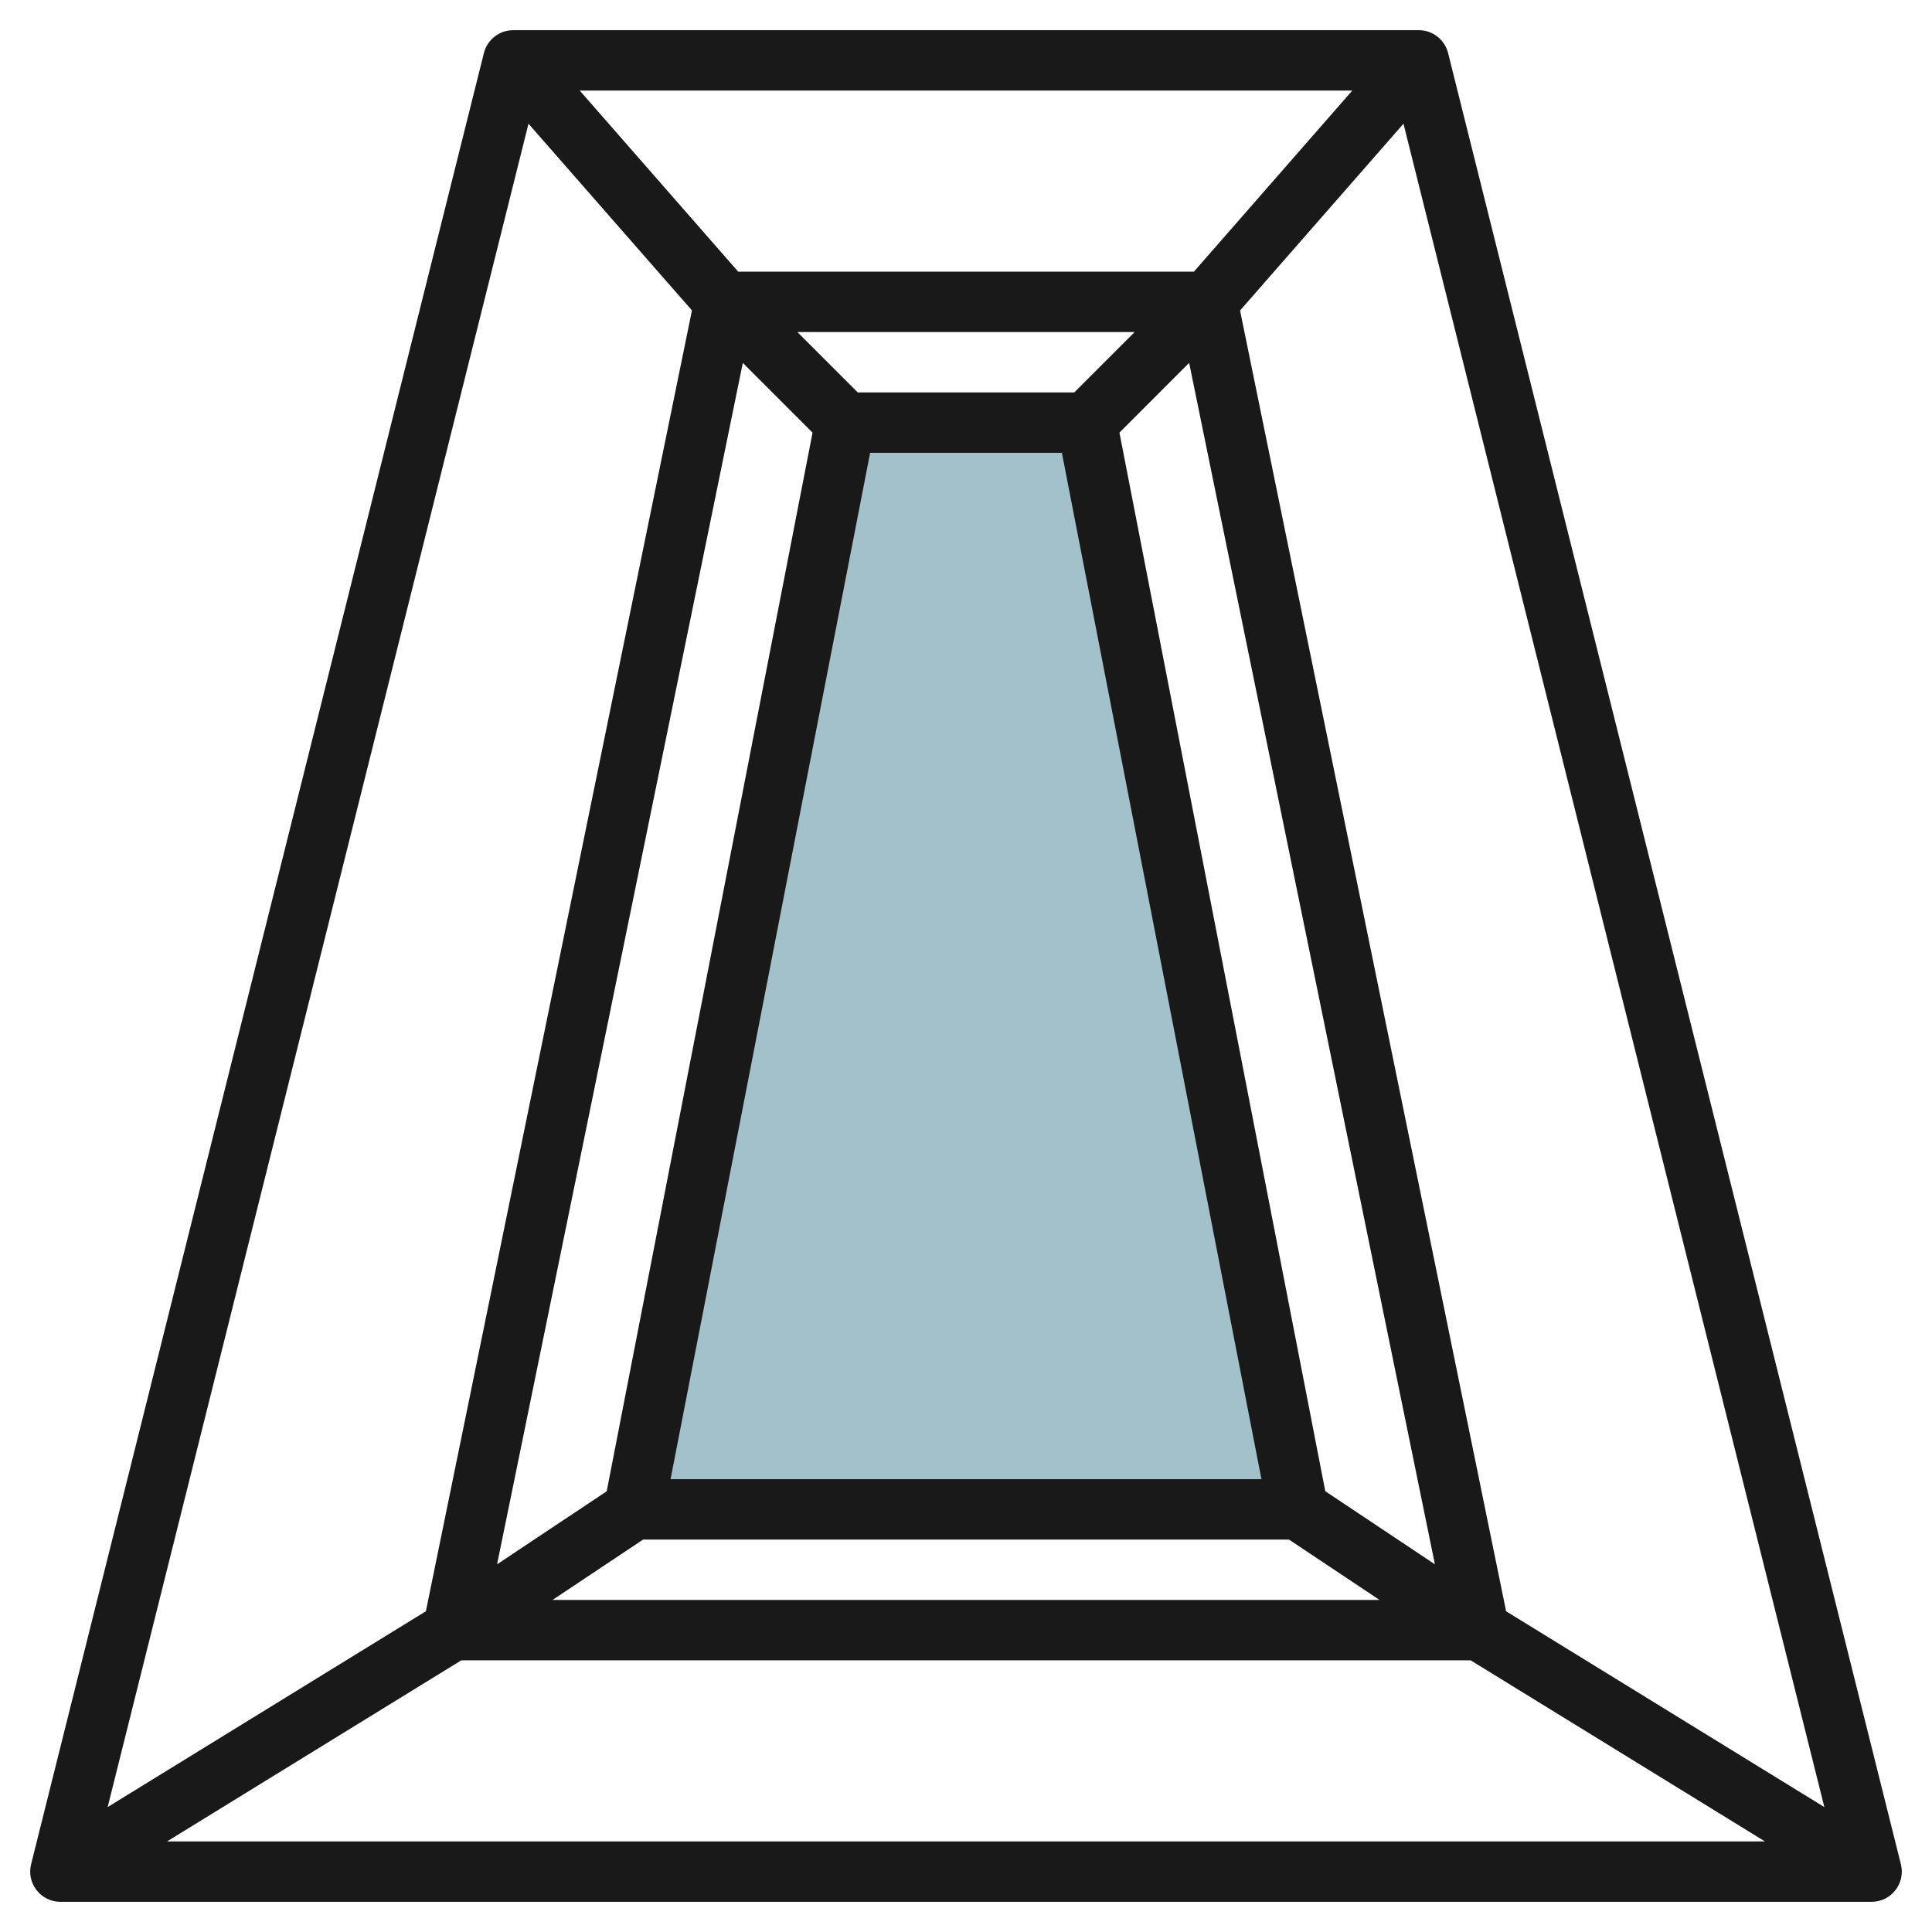
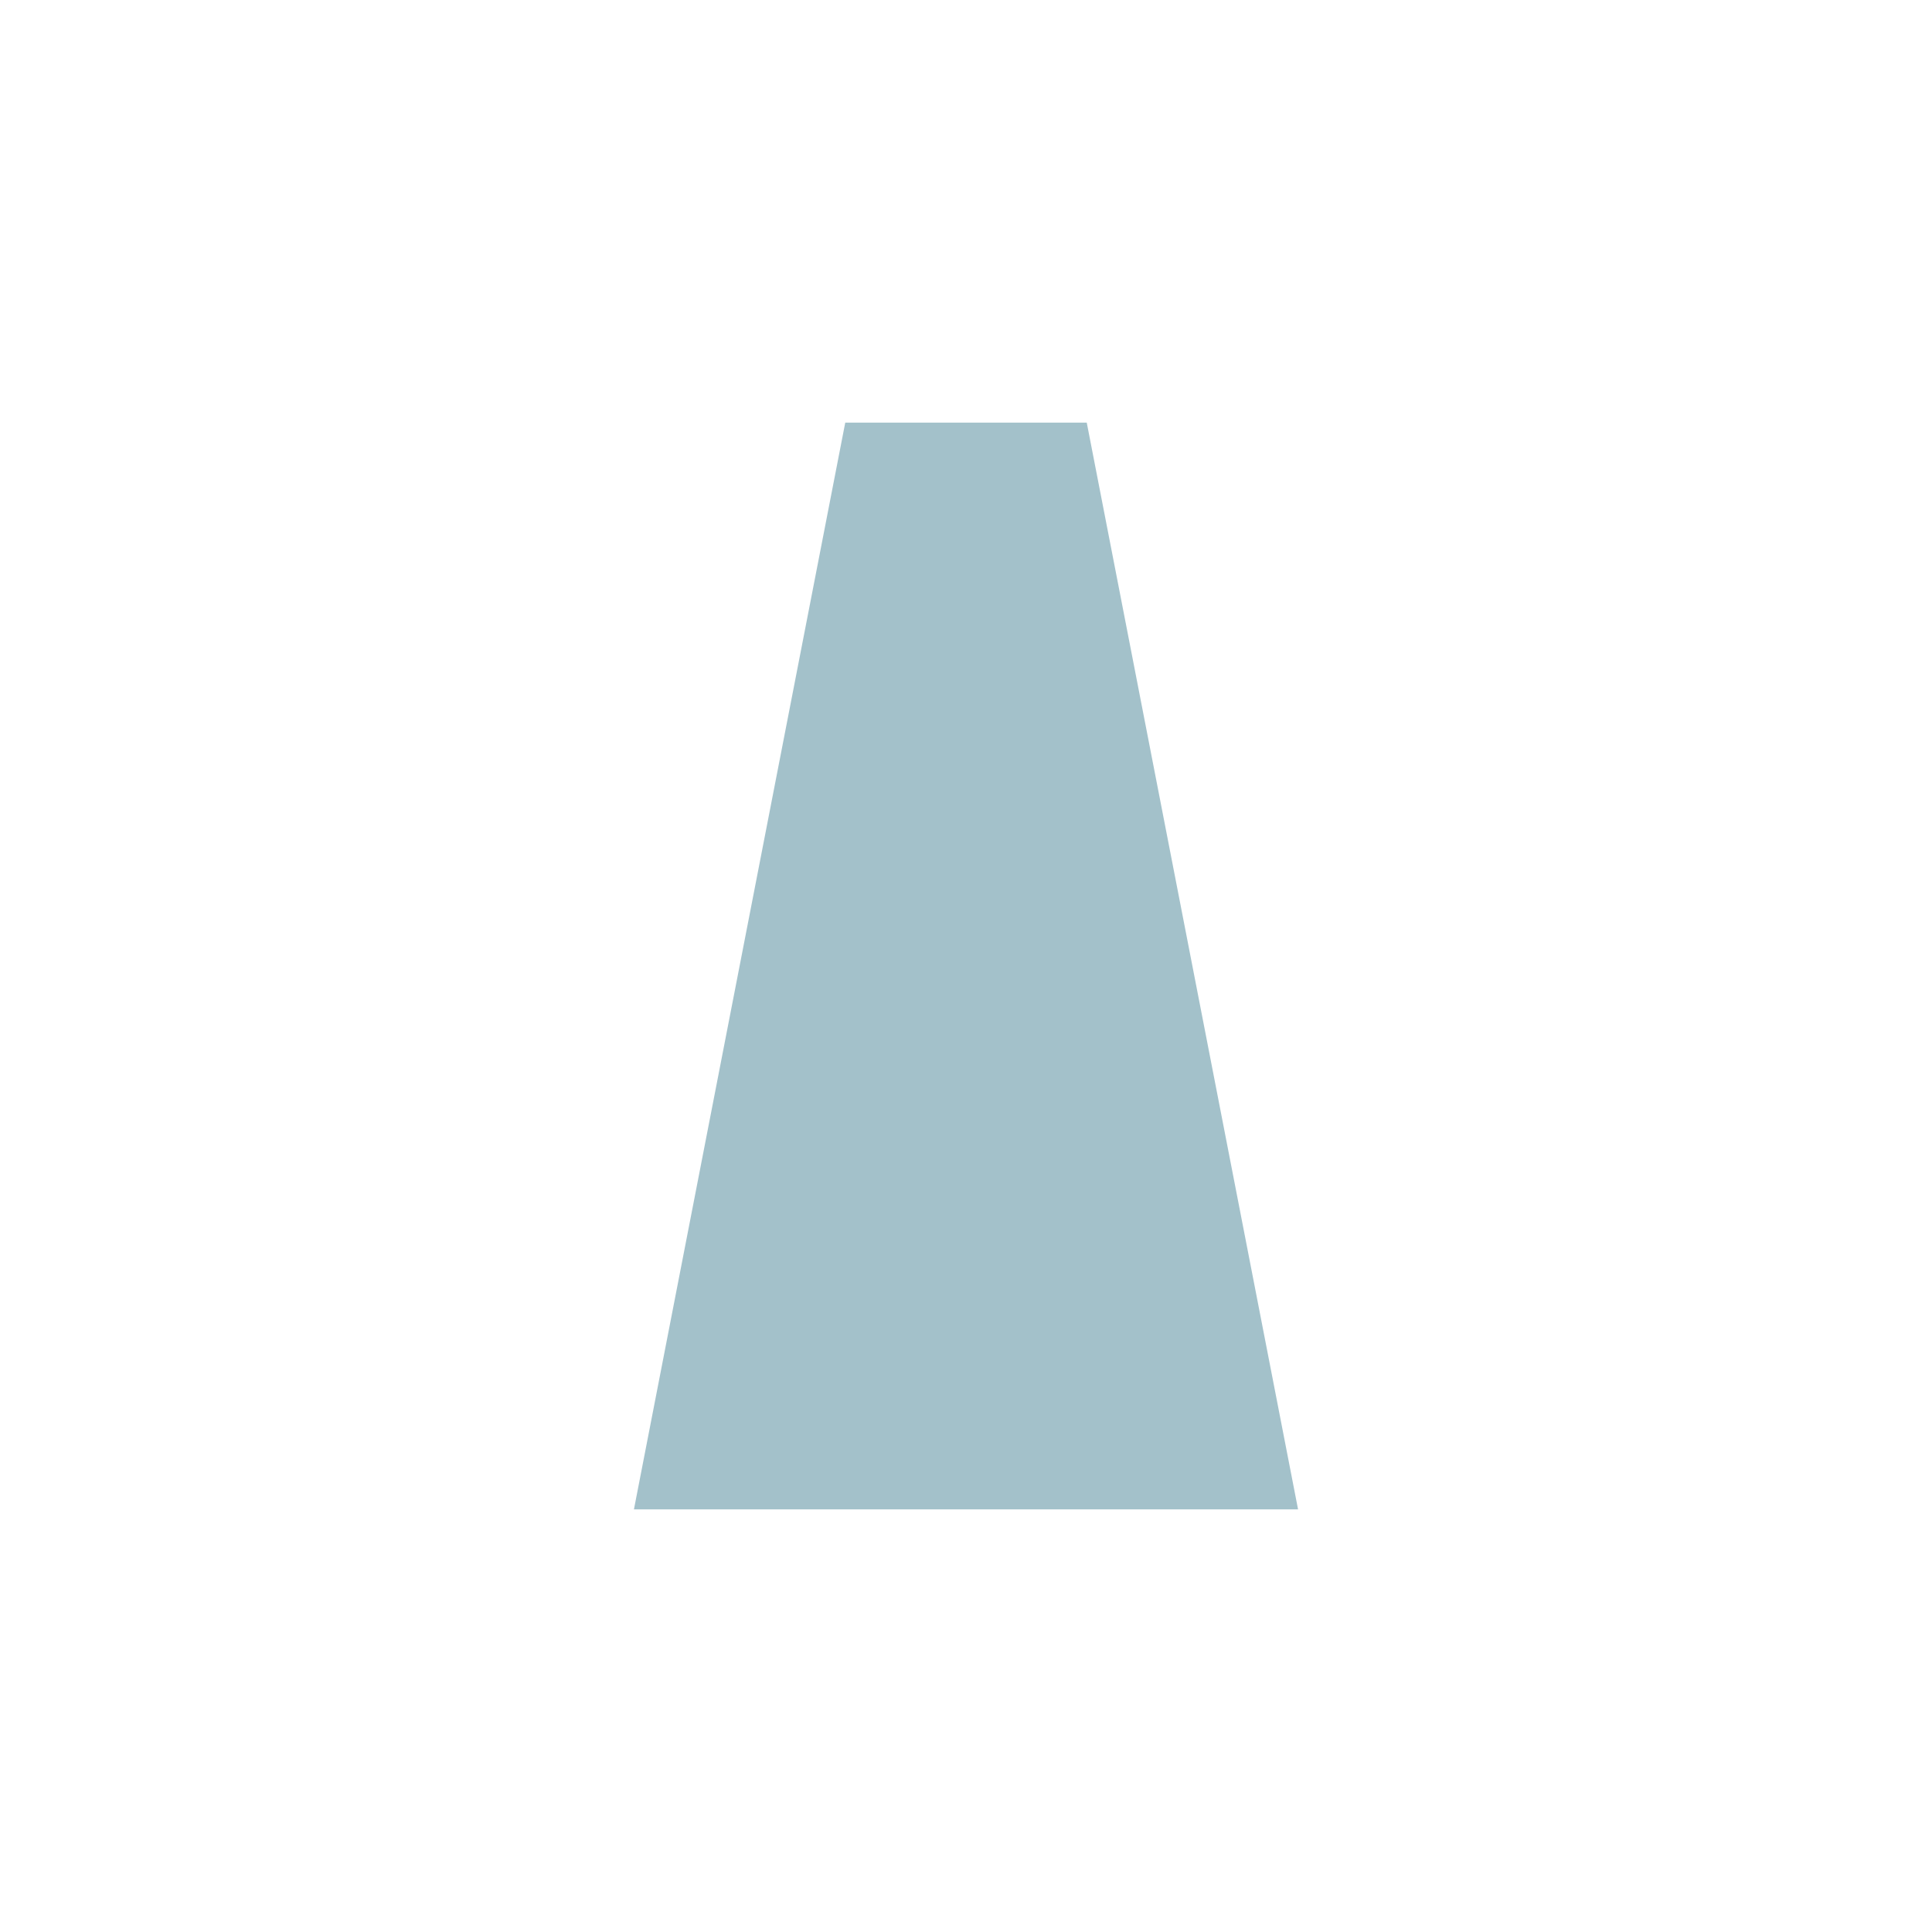
<svg xmlns="http://www.w3.org/2000/svg" id="Layer_3" enable-background="new 0 0 64 64" height="512" viewBox="0 0 64 64" width="512">
  <g>
    <path d="m43 50-7-36h-8l-7 36z" fill="#a3c1ca" />
-     <path d="m62 63c.308 0 .599-.142.788-.385.189-.242.257-.559.182-.857l-15-60c-.112-.446-.511-.758-.97-.758h-30c-.459 0-.858.312-.97.757l-15 60c-.075.299-.008.615.182.857.189.244.48.386.788.386zm-40.697-12h21.395l3 2h-27.395zm14.283-38h-7.172l-2.001-2h11.173zm-6.762 2h6.352l6.611 34h-19.574zm15.078 34.399-6.819-35.068 2.309-2.311 8.141 39.8zm-4.353-40.399h-15.095l-5.25-6h25.592zm-14.942 3.022 2.31 2.31-6.819 35.068-3.632 2.421zm-9.325 42.978h33.435l9.75 6h-52.934zm45.152 4.862-10.542-6.486-8.814-43.09 5.414-6.188zm-42.927-55.764 5.415 6.185-8.814 43.092-10.542 6.487z" fill="#191919" />
  </g>
</svg>